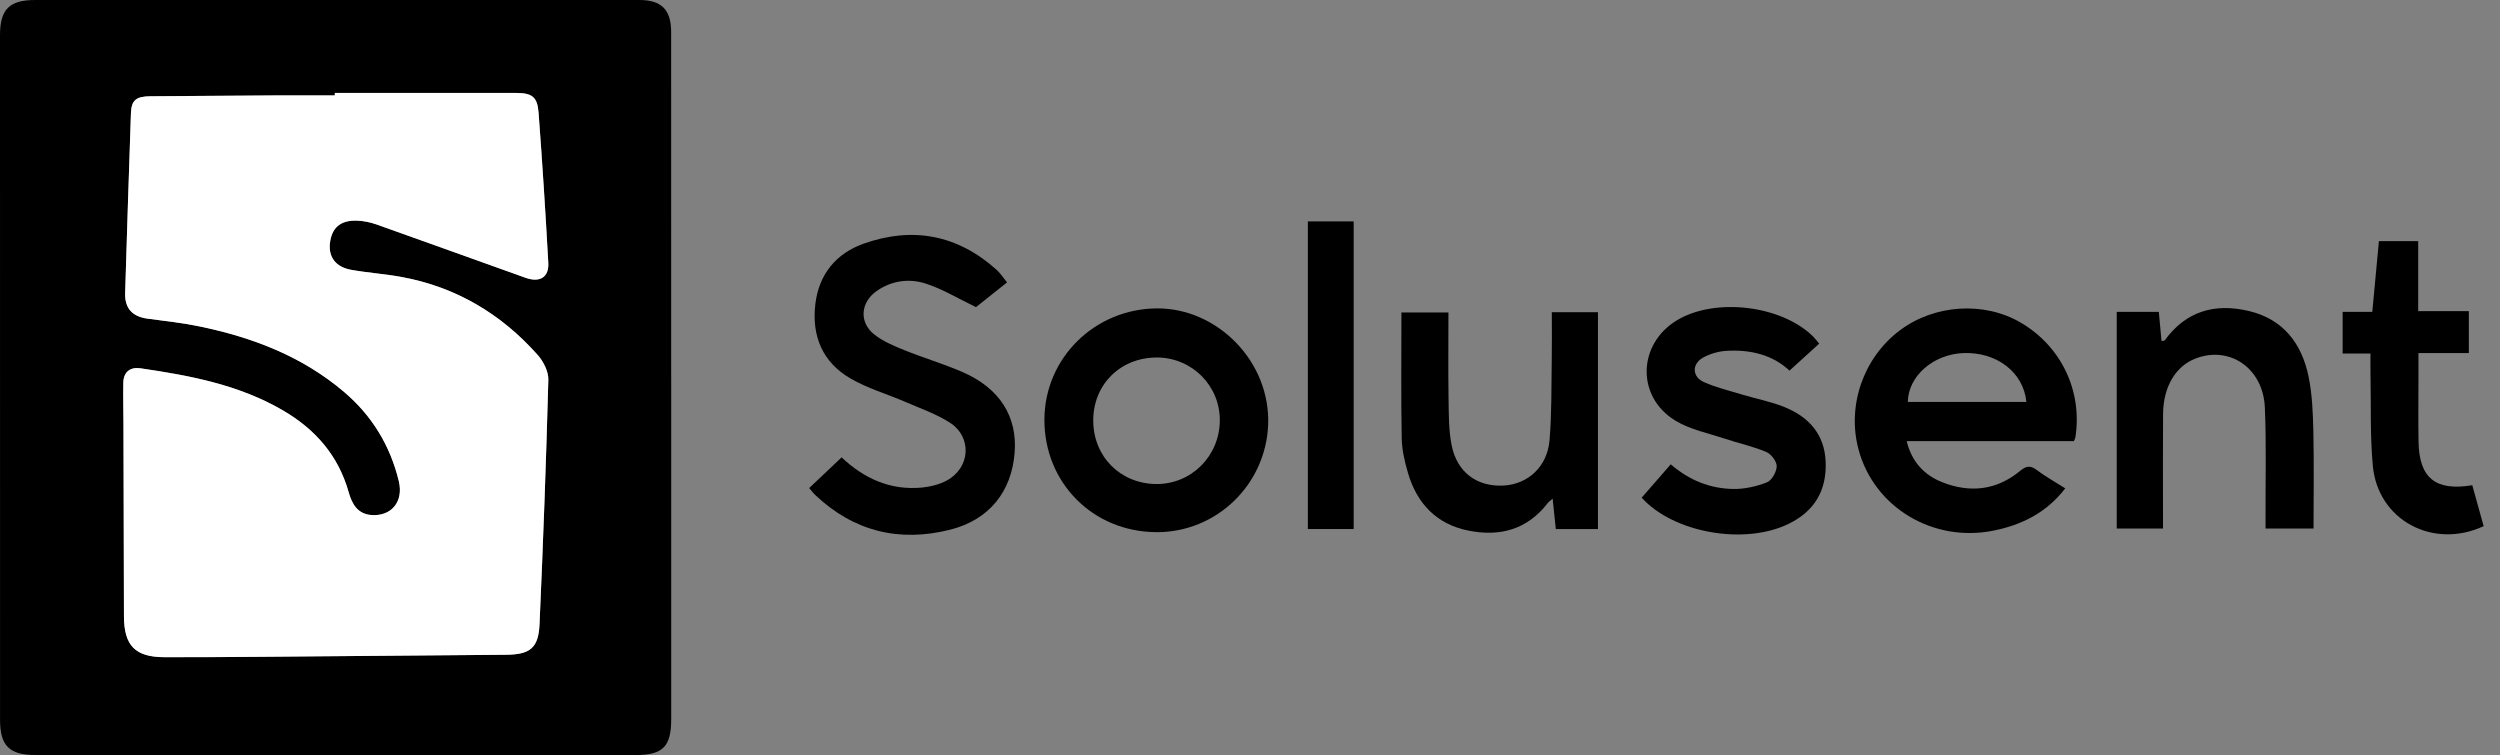
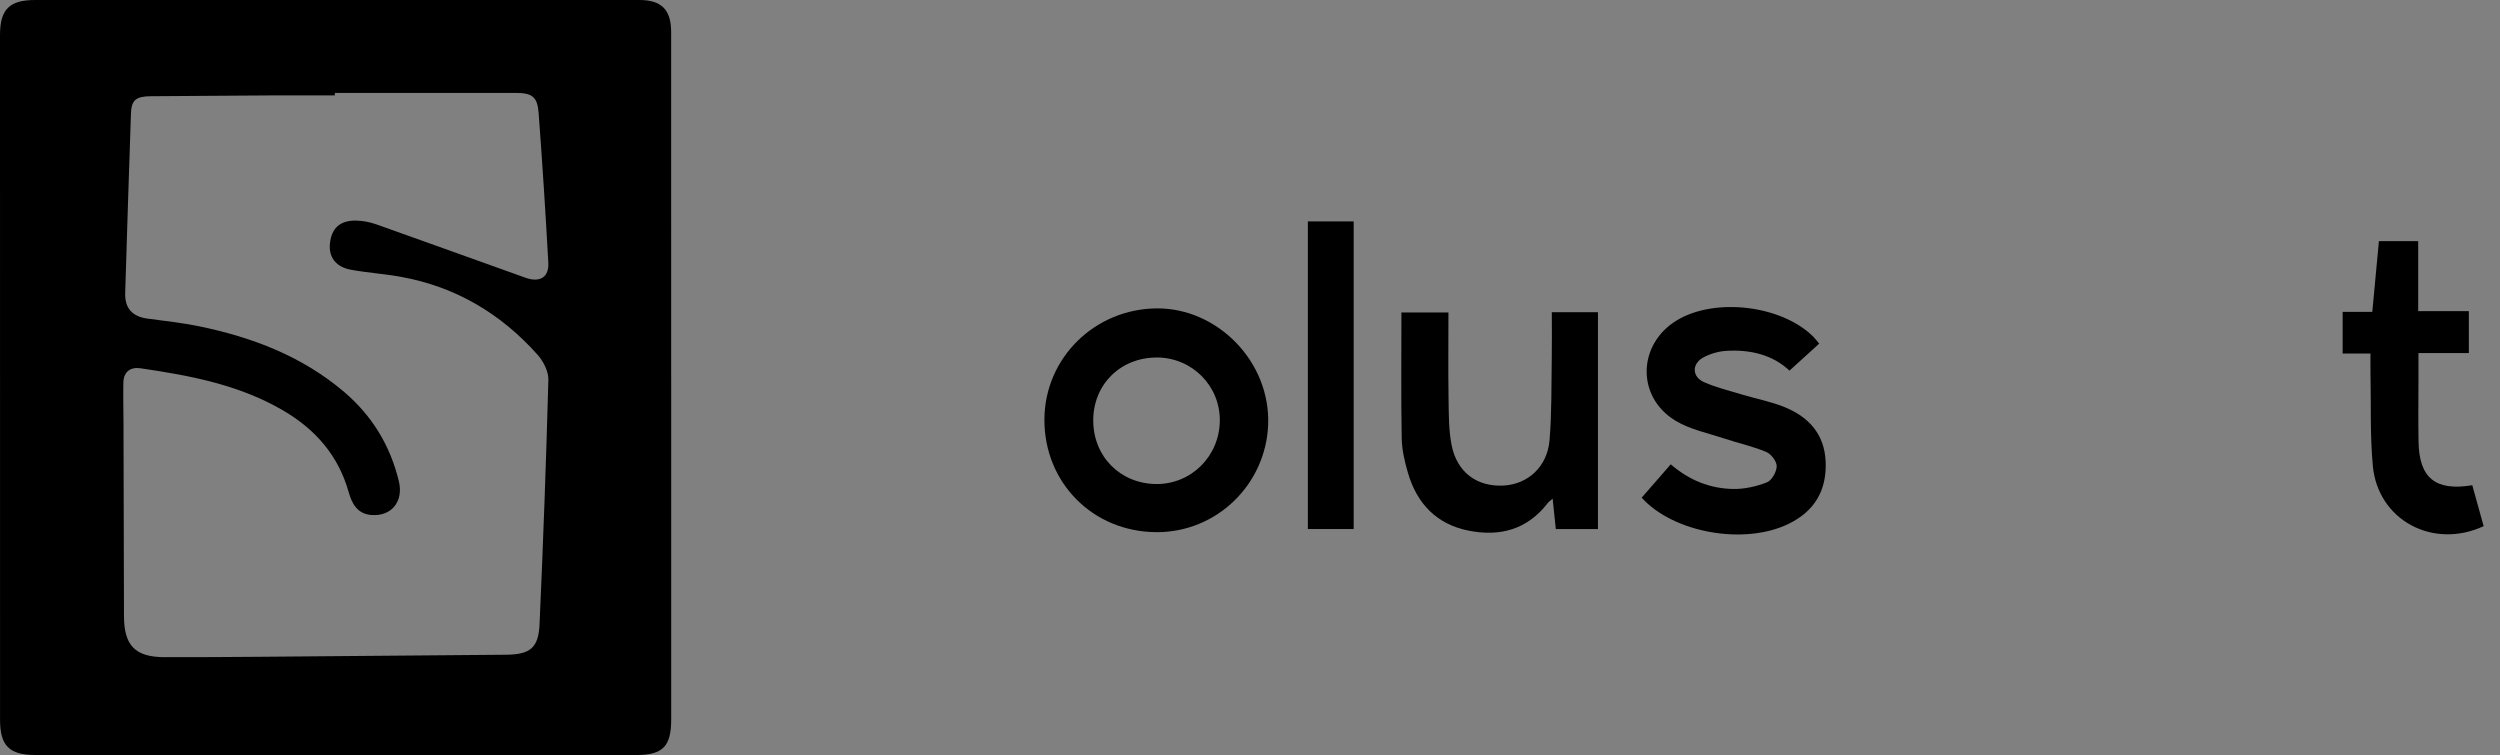
<svg xmlns="http://www.w3.org/2000/svg" width="149" height="45" viewBox="0 0 149 45" fill="none">
  <rect x="0" y="0" width="149" height="45" fill="#808080" stroke="none" />
-   <path d="M48.225 29.091C48.879 28.474 49.509 27.878 50.16 27.259C51.473 28.5 53.057 29.247 54.969 29.056C55.463 29.007 55.984 28.877 56.419 28.643C57.838 27.883 57.954 26.048 56.604 25.185C55.8 24.671 54.87 24.348 53.985 23.965C52.878 23.484 51.692 23.146 50.661 22.541C49.021 21.579 48.371 20.02 48.593 18.133C48.804 16.342 49.834 15.102 51.48 14.52C54.384 13.492 57.061 13.987 59.387 16.072C59.616 16.276 59.786 16.544 60.021 16.831C59.313 17.394 58.655 17.918 58.169 18.305C57.093 17.788 56.168 17.22 55.164 16.899C54.179 16.584 53.14 16.72 52.245 17.347C51.283 18.022 51.189 19.213 52.111 19.939C52.631 20.347 53.277 20.617 53.898 20.868C55.04 21.33 56.229 21.681 57.359 22.171C59.585 23.134 60.646 24.829 60.471 26.998C60.285 29.309 58.952 30.982 56.639 31.567C53.605 32.335 50.883 31.679 48.58 29.494C48.461 29.382 48.364 29.246 48.228 29.09L48.225 29.091Z" fill="black" />
-   <path d="M123.606 26.29H113.638C113.938 27.531 114.687 28.313 115.749 28.737C117.395 29.391 118.987 29.229 120.389 28.073C120.744 27.779 120.993 27.712 121.383 28.007C121.902 28.4 122.477 28.716 123.089 29.105C121.975 30.554 120.503 31.287 118.803 31.627C115.197 32.35 111.689 30.233 110.768 26.789C110.071 24.184 111.049 21.345 113.207 19.707C115.278 18.134 118.271 17.943 120.463 19.244C122.863 20.666 124.115 23.306 123.695 26.054C123.685 26.122 123.647 26.185 123.606 26.293V26.29ZM120.773 23.957C120.597 22.174 118.987 20.961 117.001 21.044C115.213 21.12 113.727 22.422 113.706 23.957H120.773Z" fill="black" />
  <path d="M68.899 31.716C65.127 31.69 62.231 28.764 62.247 24.997C62.264 21.314 65.274 18.394 68.964 18.38C72.56 18.365 75.729 21.552 75.581 25.322C75.443 28.859 72.529 31.742 68.899 31.718V31.716ZM68.962 21.308C66.793 21.298 65.163 22.899 65.157 25.045C65.151 27.2 66.76 28.829 68.912 28.848C71.005 28.865 72.691 27.178 72.701 25.057C72.711 22.987 71.045 21.317 68.962 21.306V21.308Z" fill="black" />
  <path d="M95.24 31.531H92.727C92.667 30.959 92.608 30.391 92.537 29.719C92.388 29.852 92.299 29.91 92.238 29.991C91.015 31.575 89.377 32.001 87.504 31.621C85.616 31.239 84.45 30.012 83.916 28.191C83.72 27.521 83.554 26.813 83.542 26.119C83.497 23.641 83.525 21.162 83.525 18.621H86.327C86.327 20.345 86.308 22.067 86.334 23.79C86.349 24.709 86.34 25.648 86.519 26.543C86.842 28.156 88.029 29.017 89.598 28.94C91.058 28.868 92.217 27.824 92.352 26.241C92.487 24.645 92.457 23.036 92.484 21.432C92.501 20.509 92.487 19.587 92.487 18.609H95.238V31.528L95.24 31.531Z" fill="black" />
-   <path d="M126.156 18.589H128.666C128.721 19.181 128.772 19.749 128.826 20.324C128.935 20.304 128.999 20.313 129.018 20.286C130.283 18.535 132.013 18.057 134.03 18.535C136.074 19.018 137.183 20.467 137.59 22.438C137.81 23.499 137.85 24.607 137.875 25.696C137.919 27.613 137.887 29.53 137.887 31.499H135.027C135.027 31.221 135.027 30.962 135.027 30.702C135.019 28.562 135.078 26.419 134.985 24.282C134.883 21.943 132.886 20.586 130.856 21.367C129.667 21.823 128.931 23.054 128.919 24.676C128.903 26.67 128.915 28.665 128.915 30.659C128.915 30.924 128.915 31.188 128.915 31.502H126.157V18.589H126.156Z" fill="black" />
  <path d="M108.424 20.48C107.828 21.023 107.259 21.54 106.653 22.09C105.657 21.149 104.323 20.822 102.886 20.911C102.42 20.94 101.924 21.083 101.515 21.306C100.824 21.685 100.839 22.455 101.554 22.773C102.277 23.096 103.063 23.283 103.825 23.514C104.681 23.772 105.572 23.937 106.393 24.277C107.809 24.864 108.741 25.88 108.809 27.516C108.878 29.23 108.149 30.461 106.616 31.214C103.956 32.52 99.717 31.745 97.844 29.661C98.413 29.008 98.98 28.359 99.577 27.674C100.692 28.636 101.928 29.116 103.284 29.142C103.962 29.156 104.677 28.995 105.309 28.747C105.599 28.633 105.887 28.121 105.891 27.786C105.894 27.496 105.557 27.056 105.264 26.934C104.467 26.6 103.608 26.416 102.785 26.141C101.803 25.814 100.741 25.605 99.871 25.081C97.514 23.667 97.593 20.512 99.942 19.091C102.219 17.712 106.204 18.194 108.078 20.074C108.194 20.191 108.293 20.327 108.423 20.482L108.424 20.48Z" fill="black" />
  <path d="M147.348 28.919C147.583 29.76 147.805 30.567 148.026 31.36C144.998 32.76 141.724 30.995 141.422 27.775C141.251 25.941 141.319 24.086 141.281 22.241C141.274 21.88 141.281 21.52 141.281 21.07H139.621V18.587H141.389C141.523 17.148 141.651 15.78 141.783 14.371H144.125V18.543H147.143V21.042H144.14C144.14 21.616 144.14 22.115 144.14 22.616C144.14 23.855 144.122 25.096 144.145 26.335C144.184 28.484 145.148 29.285 147.347 28.919H147.348Z" fill="black" />
  <path d="M80.679 31.53H77.948V13.196H80.679V31.53Z" fill="black" />
  <path d="M40.004 22.498C40.004 29.284 40.004 36.071 40.004 42.858C40.004 44.501 39.509 45 37.891 45C25.962 45 14.034 45 2.105 44.998C0.554 44.998 0.003 44.447 0.003 42.899C0 29.3 0 15.703 0 2.105C0 0.555 0.554 0.001 2.101 0C14.102 0 26.104 0 38.105 0C39.425 0 40.001 0.577 40.001 1.918C40.005 8.778 40.002 15.637 40.002 22.498H40.004ZM19.957 5.538C19.957 5.587 19.957 5.635 19.957 5.684C18.817 5.684 17.68 5.68 16.541 5.684C14.019 5.697 11.498 5.715 8.978 5.735C8.102 5.743 7.832 5.97 7.805 6.759C7.685 10.329 7.568 13.9 7.461 17.472C7.433 18.377 7.894 18.867 8.785 18.988C9.816 19.129 10.855 19.24 11.872 19.448C15.042 20.102 18.012 21.232 20.515 23.363C22.172 24.774 23.259 26.557 23.771 28.677C24.067 29.902 23.32 30.798 22.11 30.692C21.297 30.62 20.975 30.016 20.783 29.334C20.168 27.153 18.802 25.591 16.88 24.467C14.248 22.927 11.325 22.381 8.371 21.949C7.782 21.863 7.368 22.148 7.353 22.797C7.336 23.597 7.357 24.398 7.36 25.2C7.37 29.043 7.376 32.886 7.389 36.729C7.395 38.482 8.062 39.162 9.802 39.167C11.716 39.173 13.632 39.158 15.547 39.144C20.418 39.107 25.29 39.068 30.161 39.022C31.594 39.009 32.095 38.618 32.157 37.208C32.373 32.353 32.552 27.495 32.683 22.635C32.696 22.142 32.39 21.539 32.047 21.153C29.867 18.704 27.177 17.102 23.937 16.507C22.939 16.323 21.919 16.259 20.921 16.078C20.009 15.913 19.574 15.314 19.666 14.495C19.768 13.589 20.27 13.129 21.237 13.147C21.639 13.154 22.056 13.24 22.437 13.374C25.402 14.424 28.359 15.498 31.322 16.554C32.179 16.859 32.728 16.521 32.68 15.663C32.515 12.681 32.325 9.699 32.101 6.719C32.028 5.757 31.709 5.538 30.72 5.537C27.134 5.534 23.546 5.537 19.96 5.537L19.957 5.538Z" fill="black" />
-   <path d="M19.957 5.539C23.543 5.539 27.131 5.538 30.717 5.539C31.708 5.539 32.027 5.759 32.098 6.721C32.322 9.701 32.513 12.683 32.677 15.665C32.725 16.524 32.175 16.861 31.32 16.556C28.356 15.5 25.4 14.426 22.435 13.376C22.053 13.242 21.637 13.156 21.234 13.149C20.267 13.133 19.765 13.591 19.663 14.498C19.571 15.316 20.006 15.915 20.919 16.08C21.917 16.261 22.937 16.325 23.935 16.509C27.175 17.105 29.866 18.704 32.044 21.155C32.388 21.541 32.693 22.144 32.68 22.637C32.55 27.495 32.37 32.353 32.155 37.21C32.092 38.62 31.593 39.013 30.159 39.024C25.288 39.068 20.415 39.108 15.544 39.146C13.63 39.16 11.713 39.173 9.799 39.169C8.059 39.165 7.393 38.484 7.387 36.731C7.374 32.888 7.368 29.046 7.358 25.202C7.356 24.401 7.333 23.599 7.35 22.799C7.365 22.15 7.781 21.865 8.369 21.951C11.322 22.383 14.246 22.929 16.877 24.469C18.799 25.593 20.165 27.155 20.78 29.336C20.973 30.018 21.296 30.622 22.107 30.694C23.318 30.8 24.066 29.904 23.769 28.679C23.257 26.559 22.17 24.776 20.513 23.366C18.009 21.233 15.039 20.103 11.869 19.451C10.851 19.24 9.813 19.129 8.782 18.991C7.892 18.869 7.43 18.379 7.458 17.474C7.564 13.903 7.681 10.331 7.803 6.761C7.829 5.974 8.1 5.745 8.975 5.738C11.497 5.717 14.018 5.701 16.538 5.686C17.677 5.681 18.815 5.686 19.954 5.686C19.954 5.638 19.954 5.59 19.954 5.54L19.957 5.539Z" fill="white" />
</svg>